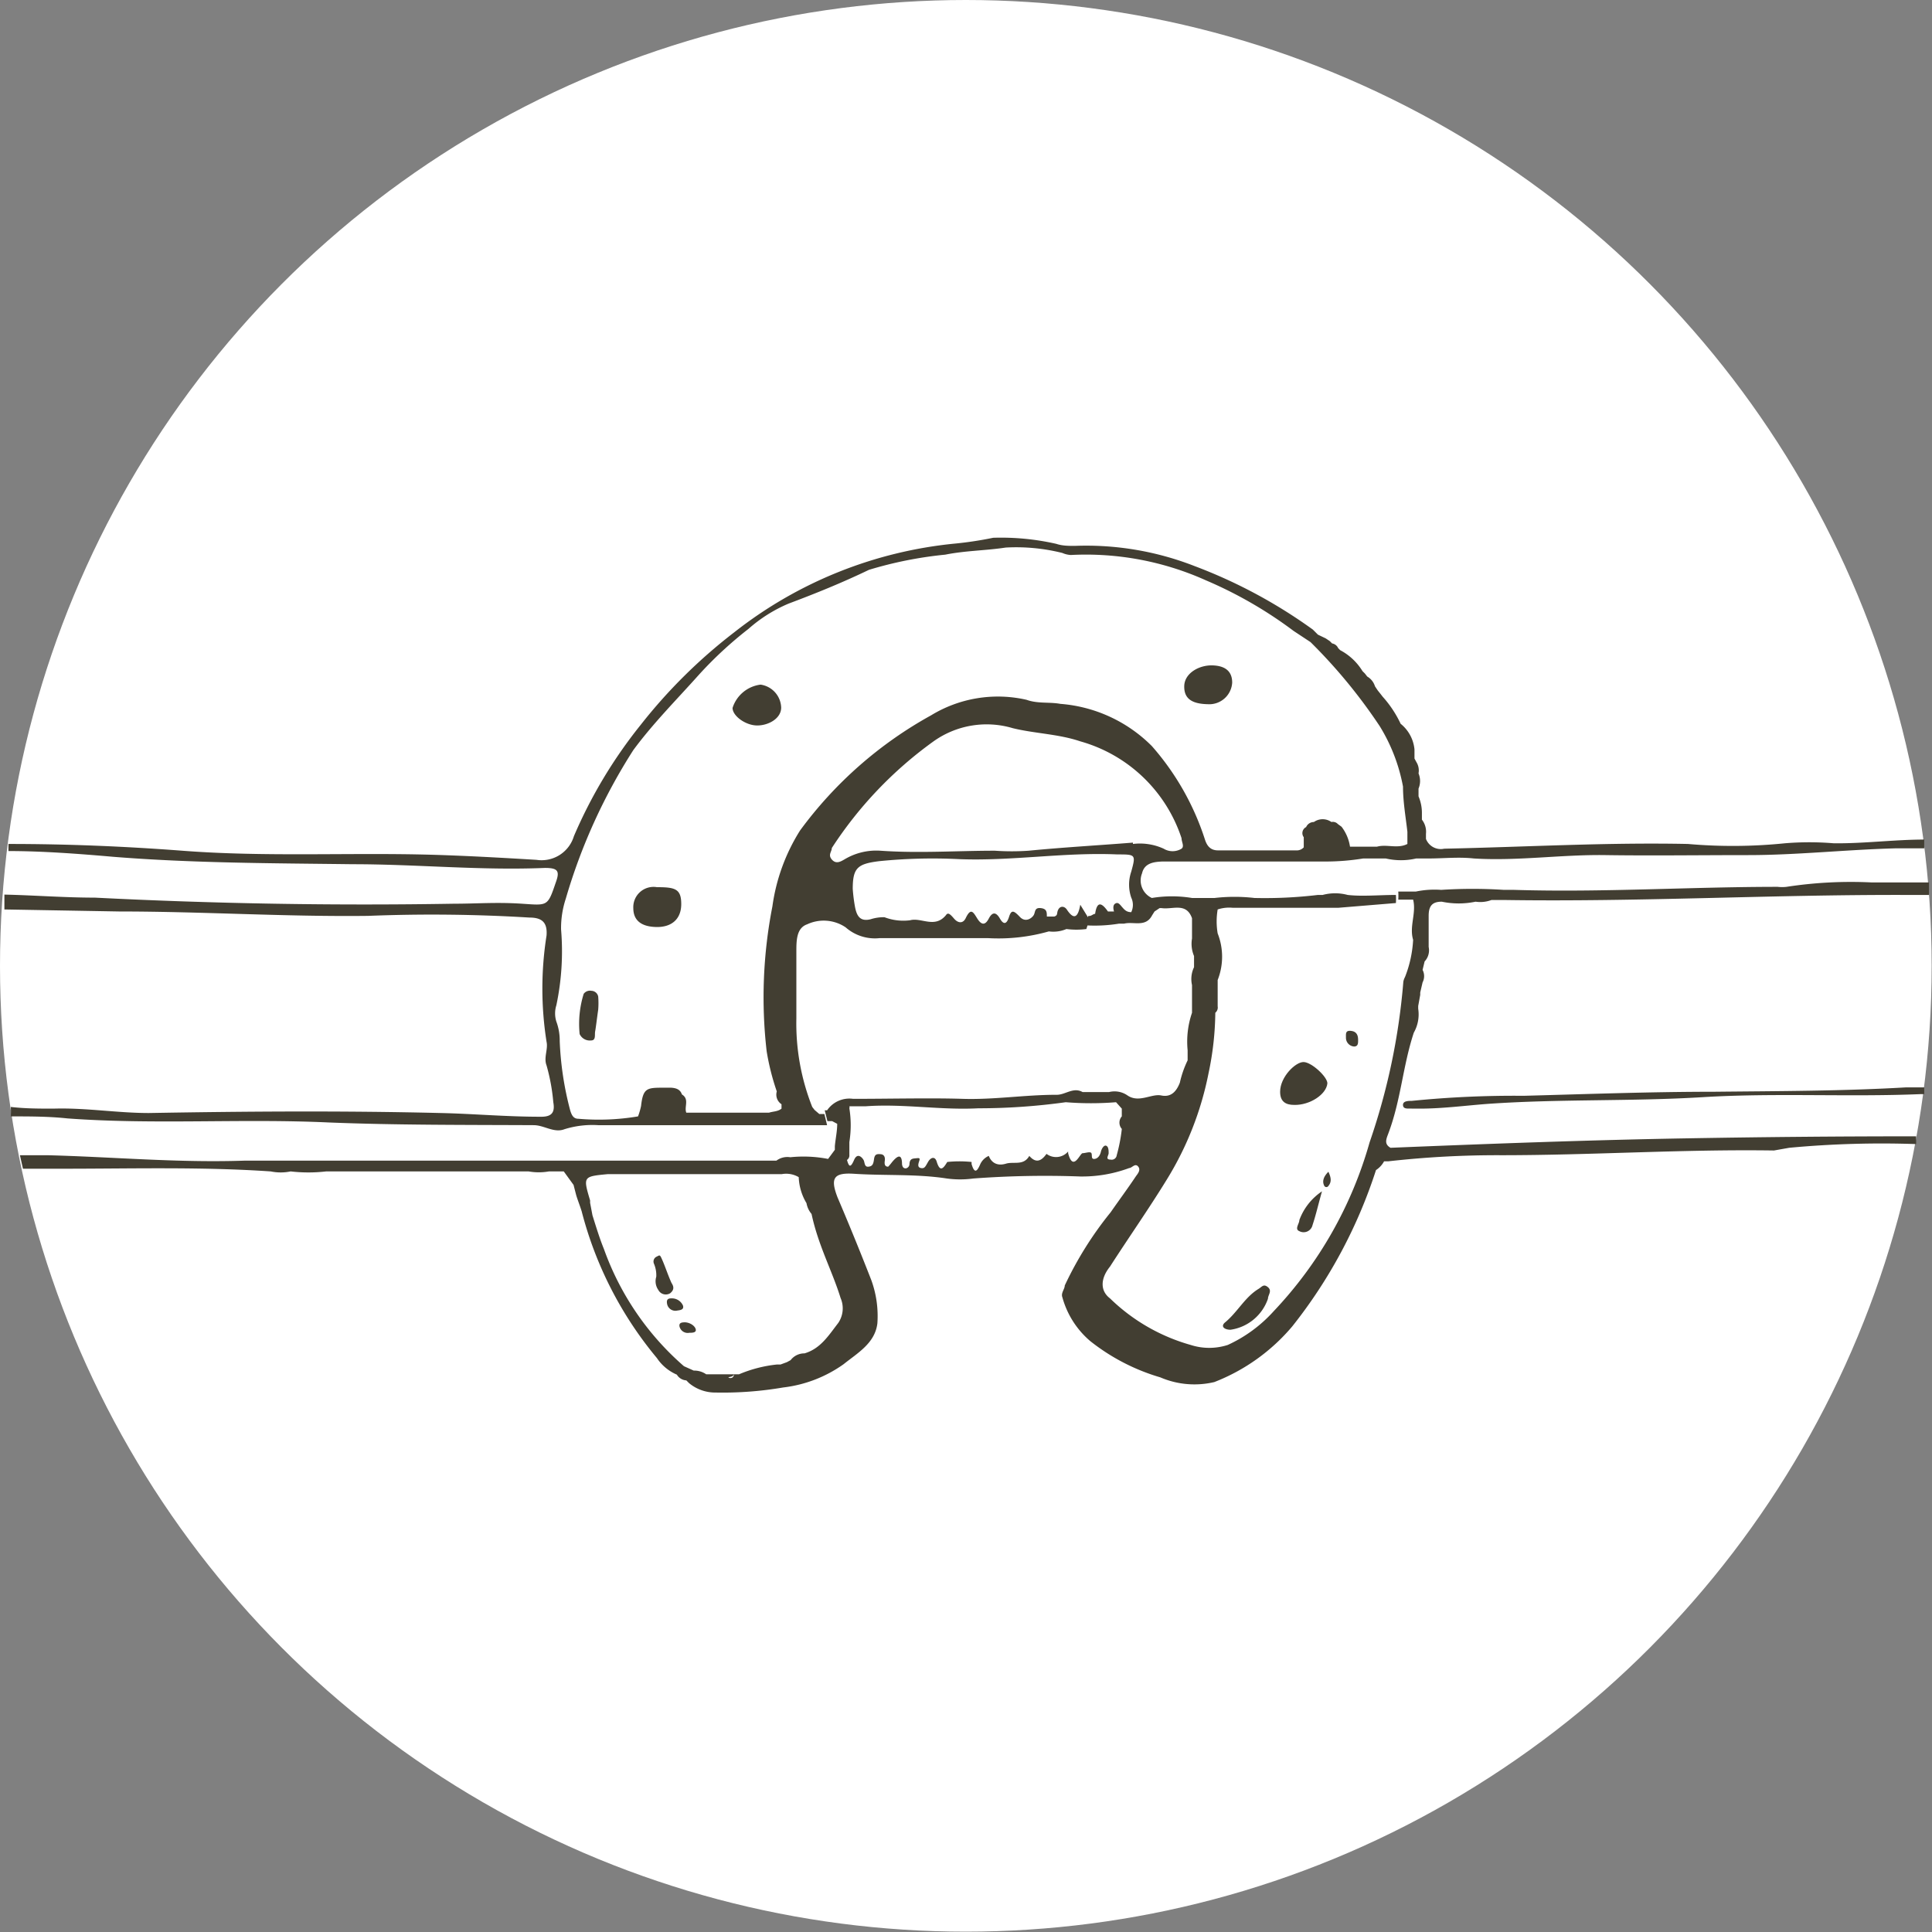
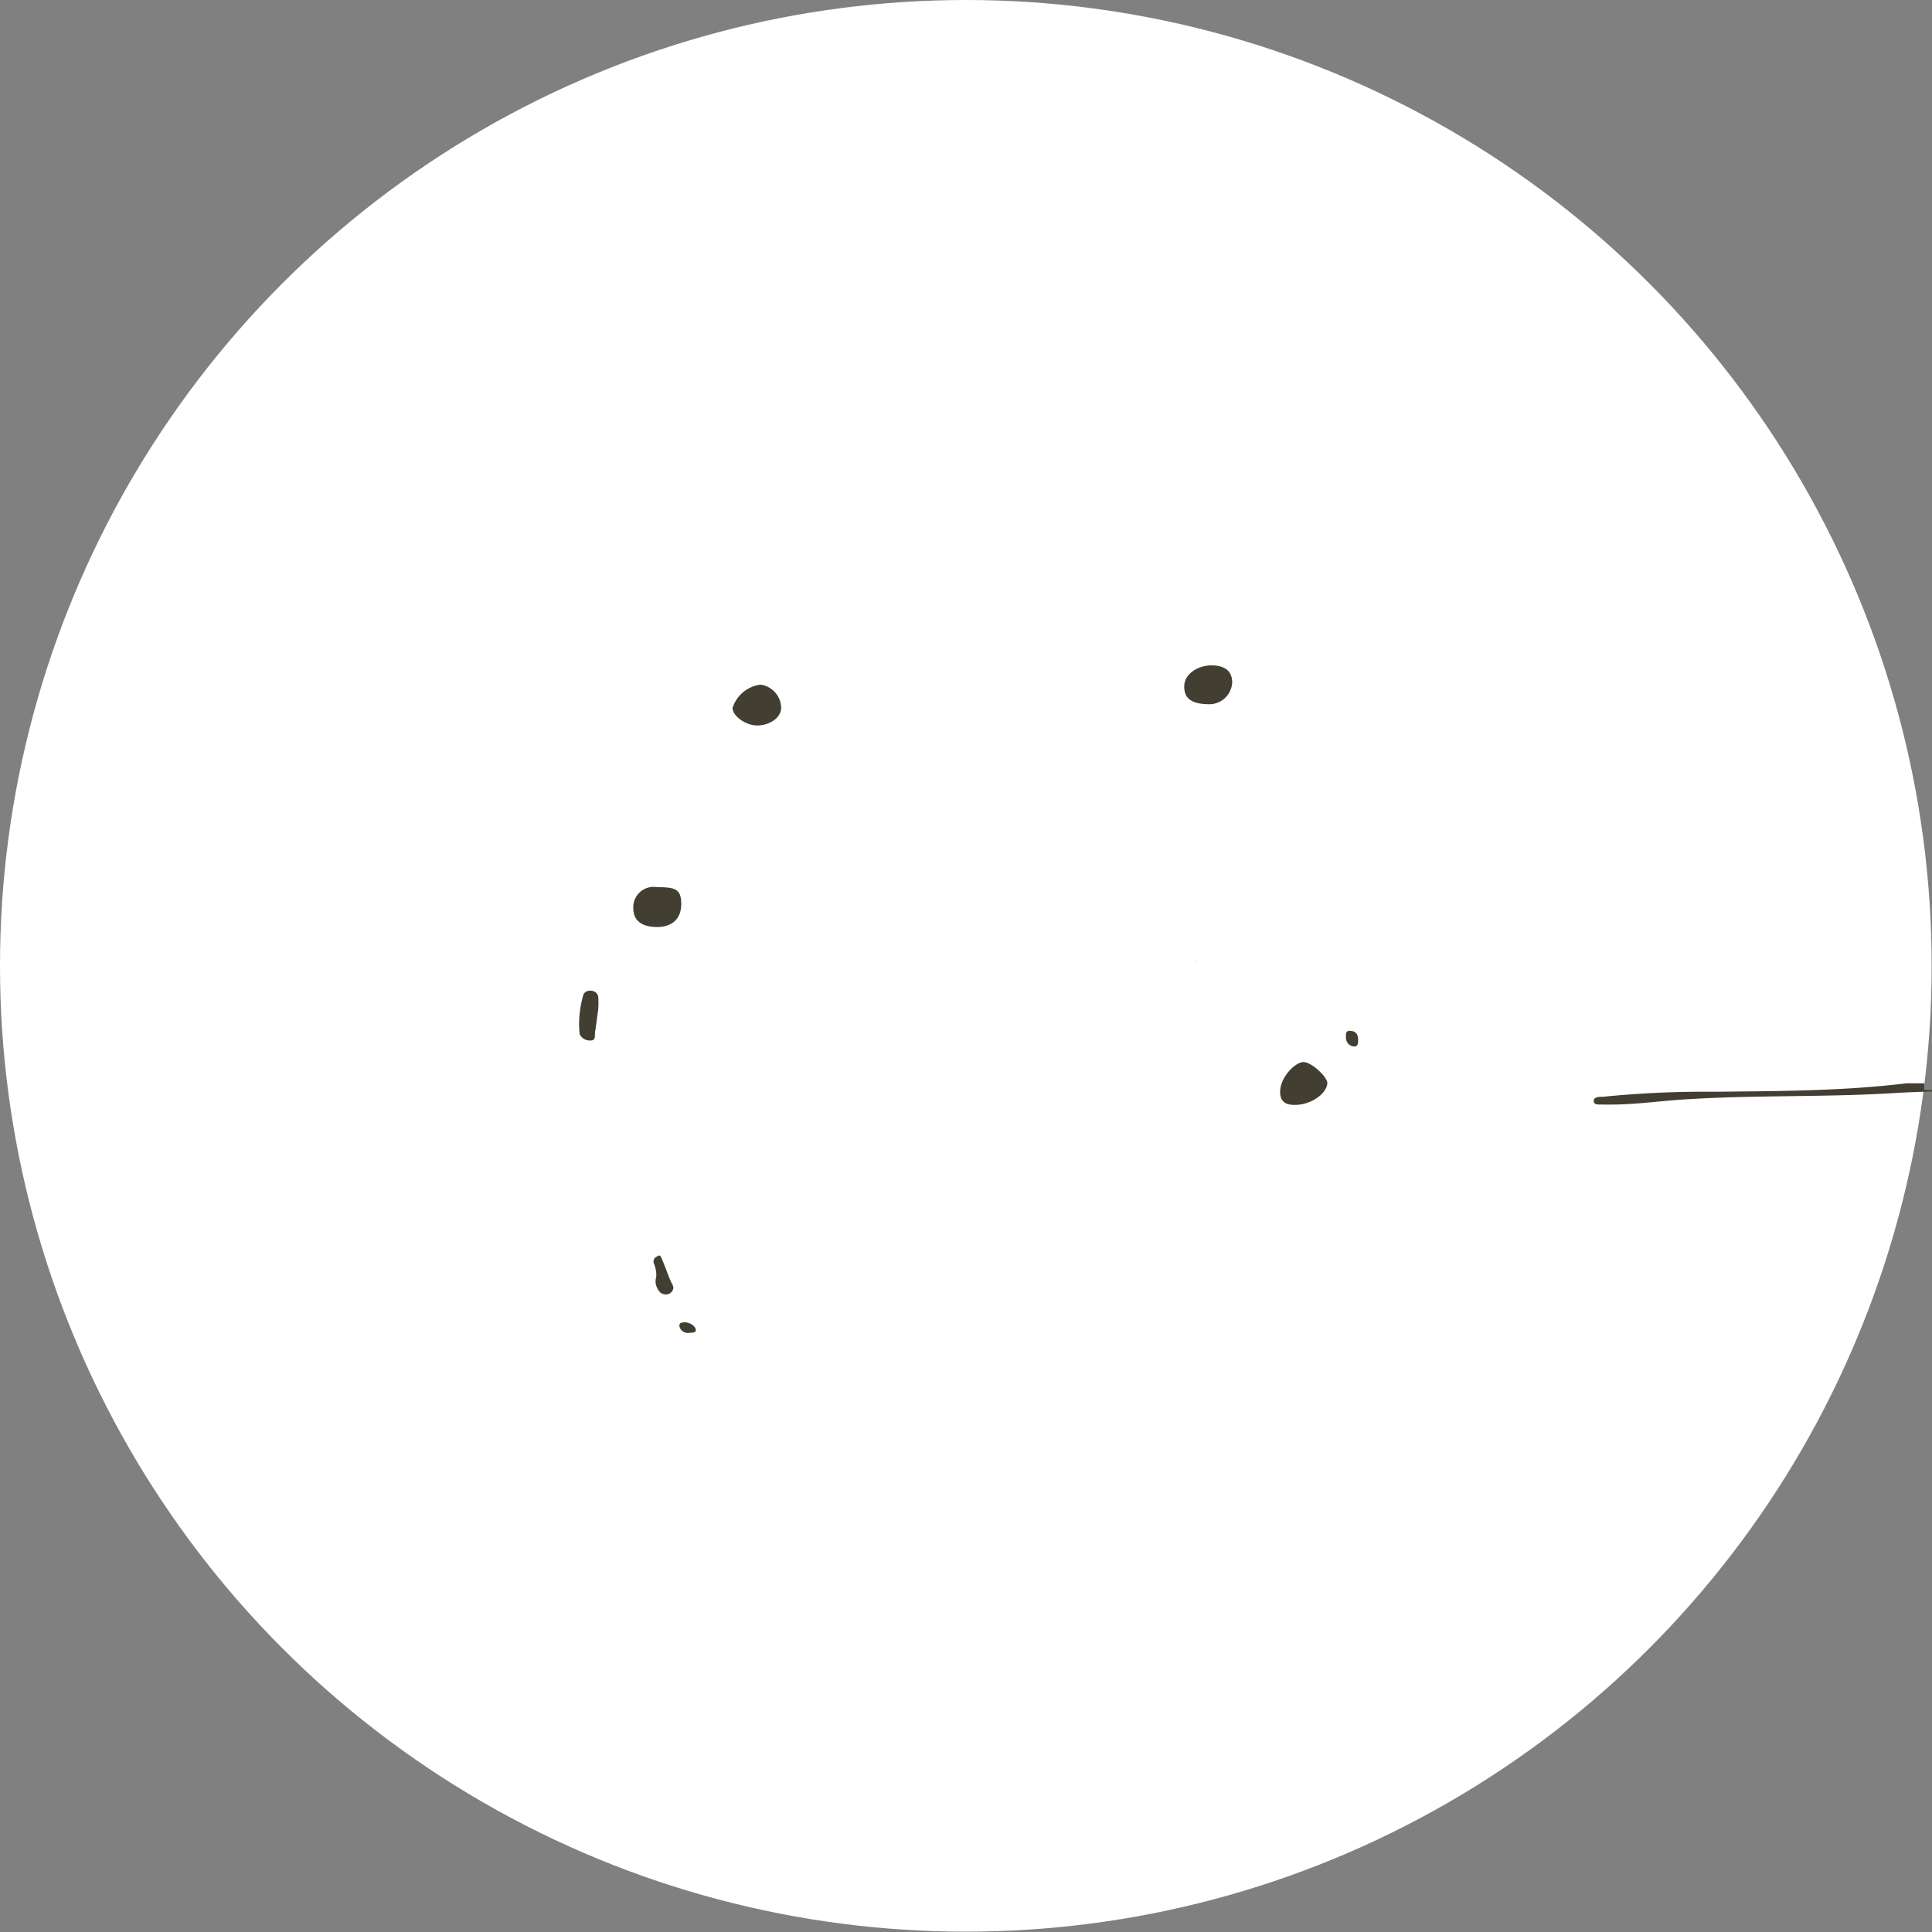
<svg xmlns="http://www.w3.org/2000/svg" viewBox="0 0 57.23 57.23">
  <rect x="0" y="0" width="57.23" height="57.23" fill="#808080" stroke="none" />
  <defs>
    <style>.cls-1{fill:#fff;}.cls-2{fill:#423e32;}</style>
  </defs>
  <title>logo-favicon1-naturacavall-sacova-horseriding-agroturismo-mallorca_1</title>
  <g id="Capa_2" data-name="Capa 2">
    <g id="Capa_2-2" data-name="Capa 2">
      <circle class="cls-1" cx="28.61" cy="28.61" r="28.61" />
-       <path class="cls-2" d="M41.19,34c-.19-.11-.13-.25-.07-.41.38-1,.43-2,.76-3a1.1,1.1,0,0,0,.13-.71v-.08l0,0v0l.06-.33v-.07l.07-.3a.4.4,0,0,0,0-.37l.06-.25a.48.48,0,0,0,.12-.43c0-.3,0-.61,0-.92s.12-.42.39-.42a2.44,2.44,0,0,0,1,0,.94.94,0,0,0,.47-.05s.09,0,.12,0h.27c3.95.06,7.89-.16,11.84-.15h.73l0-.37H55.45a12.59,12.59,0,0,0-2.53.13,1.11,1.11,0,0,1-.26,0c-2.61,0-5.21.17-7.81.09l-.3,0s0,0,0,.05,0,0,0-.05a14.43,14.43,0,0,0-1.86,0,.58.58,0,0,1-.25.12.58.58,0,0,0,.25-.12,2.71,2.71,0,0,0-.75.05l-.52,0a1.94,1.94,0,0,1,0,.24l.44,0h0c.1.4-.12.79,0,1.19a3.5,3.5,0,0,1-.24,1.1.48.48,0,0,0-.05.14,19.31,19.31,0,0,1-1,4.76,12,12,0,0,1-2.84,5,4.16,4.16,0,0,1-1.36,1,1.79,1.79,0,0,1-1.1,0,5.59,5.59,0,0,1-2.39-1.38c-.29-.22-.29-.58,0-.94.56-.87,1.15-1.71,1.69-2.59a9.49,9.49,0,0,0,1.23-3.14A9,9,0,0,0,36,30h0a.2.2,0,0,0,.07-.19v-.11l0-.11,0-.56h0a1.88,1.88,0,0,0,0-1.38,2.11,2.11,0,0,1,0-.71h0a1.09,1.09,0,0,1,.44-.05l3,0h.14l1.7-.14a1.94,1.94,0,0,0,0-.24c-.48,0-1,.05-1.43,0a1.43,1.43,0,0,0-.74,0h-.14a13.22,13.22,0,0,1-1.88.09,5.16,5.16,0,0,0-1.18,0h-.67a3.66,3.66,0,0,0-1.19,0,.57.57,0,0,1-.29-.73c.07-.31.36-.34.6-.35.53,0,1.06,0,1.6,0h3.24a6.92,6.92,0,0,0,1.11-.09l.52,0,.15,0a.84.84,0,0,1,.67-.09.84.84,0,0,0-.67.09,2,2,0,0,0,.9,0l.37,0c.44,0,.89-.05,1.34,0,1.3.08,2.6-.12,3.9-.1s2.82,0,4.23,0,2.89-.16,4.34-.2H57c0-.09,0-.17,0-.26-.89,0-1.78.12-2.68.11a8.78,8.78,0,0,0-1.45,0A15.21,15.21,0,0,1,50,25c-2.41-.05-4.82.09-7.22.14a.47.47,0,0,1-.54-.29v-.15a.58.58,0,0,0-.12-.42l0-.18a1.25,1.25,0,0,0-.1-.51l0-.23a.58.58,0,0,0,0-.45.47.47,0,0,0-.06-.33h0v0l-.06-.11,0-.27a1.11,1.11,0,0,0-.41-.76,3.27,3.27,0,0,0-.53-.8l-.07-.09h0l-.08-.1-.08-.12a.51.51,0,0,0-.23-.29l-.07-.09-.07-.07h0a1.71,1.71,0,0,0-.66-.62l-.06-.06a.24.24,0,0,0-.18-.14h0l-.07-.07-.12-.08v0h0l-.23-.11-.15-.15a15,15,0,0,0-3.5-1.88,8.82,8.82,0,0,0-3.55-.6c-.19,0-.37,0-.55-.06a7.37,7.37,0,0,0-1.87-.18,10.64,10.64,0,0,1-1.11.17,12.54,12.54,0,0,0-6.56,2.63,15.62,15.62,0,0,0-2.77,2.74A14.13,14.13,0,0,0,17,24.77a1,1,0,0,1-1.11.7c-1-.06-2.06-.12-3.08-.15-2.47-.07-4.94.07-7.41-.12C3.68,25.07,2,25,.25,25l0,.21c1,0,2.07.08,3.1.17,2.37.19,4.73.19,7.1.22,1.9,0,3.79.19,5.69.11.39,0,.45.09.32.44-.24.71-.24.67-1,.62s-1.34,0-2,0c-3.56.06-7.11,0-10.65-.18-.9,0-1.79-.07-2.68-.09l0,.44L3.54,27c2.46,0,4.91.16,7.37.13a47.44,47.44,0,0,1,4.77.05c.36,0,.54.13.51.53a10.08,10.08,0,0,0,0,3.15c.05.22-.09.47,0,.7a5.81,5.81,0,0,1,.2,1.09c.06.33-.07.44-.4.43-1,0-2-.09-2.94-.11-2.88-.07-5.76-.05-8.64,0-.94,0-1.88-.16-2.82-.13-.42,0-.84,0-1.27-.05a2.7,2.7,0,0,1,0,.28c.56,0,1.12,0,1.68.06,2.58.19,5.16,0,7.74.12,2,.08,4.05.07,6.07.08.31,0,.6.24.91.12a2.78,2.78,0,0,1,1-.12H24.5L24.42,33h-.15l-.14-.12-.07-.09a6.72,6.72,0,0,1-.47-2.62V28.19c0-.32,0-.7.32-.81a1.16,1.16,0,0,1,1.14.09,1.31,1.31,0,0,0,1,.32c1.08,0,2.16,0,3.23,0a5.45,5.45,0,0,0,1.79-.2,1,1,0,0,0,.52-.07,2.31,2.31,0,0,0,.59,0l.09-.28L32,26.8c-.06.34-.17.49-.4.14-.07-.1-.19-.11-.25,0s0,.17-.12.21l-.22,0c0-.13,0-.23-.18-.25s-.16.1-.2.19-.24.26-.42.07-.25-.22-.32,0-.16.24-.27.05-.22-.21-.33,0-.22.19-.34,0-.19-.34-.35,0c-.08.15-.22.14-.34,0s-.18-.19-.24-.1c-.33.4-.73.06-1.06.15a1.57,1.57,0,0,1-.76-.09,1.27,1.27,0,0,0-.41.06c-.32.08-.41-.11-.46-.35a4.86,4.86,0,0,1-.07-.55c0-.63.15-.74.78-.82a15.77,15.77,0,0,1,2.38-.06c1.56.06,3.11-.21,4.68-.14.54,0,.55,0,.41.51a1.19,1.19,0,0,0,0,.77.5.5,0,0,1,0,.43c-.14,0-.2-.07-.27-.15s-.12-.16-.21-.1S33,27,33,27h-.18c-.17-.24-.32-.34-.38.07h0c-.06,0-.12.08-.2.06l-.09.28a4.48,4.48,0,0,0,1-.05l.15,0c.28-.07.64.12.83-.25L34.2,27h0l.15-.1h.06c.32.05.73-.18.9.3l0,.6a.27.27,0,0,1,.13.28.27.27,0,0,0-.13-.28.93.93,0,0,0,.06.52l0,.17v0l0,.16a1.34,1.34,0,0,1,.07.18,1.34,1.34,0,0,0-.07-.18.81.81,0,0,0-.06.53c0,.27,0,.54,0,.82a2.63,2.63,0,0,0-.13,1.11l0,.23v.07a3,3,0,0,0-.23.66c-.1.26-.26.44-.55.38s-.66.23-1,0h0a.67.67,0,0,0-.55-.1l-.78,0-.12,0,.12,0c-.28-.16-.52.09-.78.08-.93,0-1.85.15-2.78.12s-2.16,0-3.24,0a.8.8,0,0,0-.77.34l-.07,0,.08.32.14,0,.15.08h0c0,.22-.05.44-.07.66h0l0,.11h0l-.2.27a3.82,3.82,0,0,0-1.12-.05.22.22,0,0,1-.1.11.22.22,0,0,0,.1-.11.54.54,0,0,0-.41.1H7.57l-.3,0c-2,.07-3.91-.11-5.87-.16l-.81,0,.09.4c.4,0,.8,0,1.21,0,2,0,4.09-.06,6.13.08a1.47,1.47,0,0,0,.59,0,4.61,4.61,0,0,0,1.05,0h6a1.73,1.73,0,0,0,.6,0h.44l.29.4.08.31h0c.05.16.11.31.16.47a11.13,11.13,0,0,0,2.23,4.35,1.35,1.35,0,0,0,.59.49h0a.35.35,0,0,0,.28.17h0l.08.08a1.21,1.21,0,0,0,.79.28,10.66,10.66,0,0,0,2-.15,3.86,3.86,0,0,0,1.79-.69c.41-.33.93-.62,1-1.21a3.11,3.11,0,0,0-.18-1.28c-.32-.82-.65-1.63-1-2.45-.22-.57-.12-.74.49-.7.92.06,1.84,0,2.75.14a2.91,2.91,0,0,0,.78,0A28.61,28.61,0,0,1,32,34.85a4,4,0,0,0,1.45-.25c.08,0,.17-.15.26-.05s0,.21-.06.29c-.24.36-.5.71-.75,1.07a10.56,10.56,0,0,0-1.36,2.17c0,.11-.12.22-.07.35a2.61,2.61,0,0,0,.83,1.3,6.1,6.1,0,0,0,2.07,1.07,2.56,2.56,0,0,0,1.6.14,5.74,5.74,0,0,0,2.31-1.65,14.69,14.69,0,0,0,2.48-4.63A.72.72,0,0,0,41,34.4l.13,0h0l0,0h0a28.75,28.75,0,0,1,3.34-.18c2.69,0,5.38-.18,8.08-.14L53,34a29.52,29.52,0,0,1,3.76-.11c0-.07,0-.15,0-.23q-3.4,0-6.79.06C47.06,33.77,44.13,33.88,41.19,34ZM23.7,24.6a5.66,5.66,0,0,0-.82,2.25,14,14,0,0,0-.17,4.29,7.15,7.15,0,0,0,.3,1.19.34.34,0,0,0,.14.38v.13h0c-.11.09-.25.08-.37.12l-2.45,0c-.07-.17.1-.4-.13-.54h0c-.05-.15-.17-.19-.32-.2l-.21,0c-.5,0-.62,0-.68.54a2.12,2.12,0,0,1-.09.31h0a7,7,0,0,1-1.77.07c-.15,0-.2-.12-.24-.25a9.41,9.41,0,0,1-.31-2.05,1.61,1.61,0,0,0-.1-.58.8.8,0,0,1,0-.48,7.73,7.73,0,0,0,.14-2.25,2.79,2.79,0,0,1,.14-.91,16.92,16.92,0,0,1,2-4.4c.59-.8,1.29-1.5,1.95-2.24a11.68,11.68,0,0,1,1.46-1.35,4.35,4.35,0,0,1,1.19-.75c.8-.3,1.59-.62,2.38-1A11.69,11.69,0,0,1,28,16.43c.6-.12,1.2-.12,1.79-.21a5.64,5.64,0,0,1,1.68.16.71.71,0,0,0,.25.06,8.67,8.67,0,0,1,4,.75,12.46,12.46,0,0,1,2.6,1.5l.5.33h0a15.79,15.79,0,0,1,2.05,2.49,5.21,5.21,0,0,1,.69,1.79,2.38,2.38,0,0,1,.15.5,2.38,2.38,0,0,0-.15-.5c0,.45.08.9.13,1.34V25c-.29.15-.61,0-.9.08h-.6l-.2,0h0a1.29,1.29,0,0,0-.25-.59s0,0,0,0h0l-.11-.08a.2.2,0,0,0-.19-.06h0a.45.45,0,0,0-.52,0h0l0,0a.25.25,0,0,0-.23.15.2.2,0,0,0-.07.3v.14l0,.16a.28.28,0,0,1-.23.09H36.08c-.23,0-.33-.14-.39-.33a7.8,7.8,0,0,0-1.57-2.76,4.29,4.29,0,0,0-2.71-1.25c-.32-.06-.67,0-1-.12a3.8,3.8,0,0,0-2.83.46A12,12,0,0,0,23.7,24.6Zm9.86.36c-1,.08-2.07.14-3.09.24a7.21,7.21,0,0,1-1,0c-1.13,0-2.26.08-3.39,0a1.83,1.83,0,0,0-1.07.26c-.12.07-.25.14-.37,0s0-.23,0-.34a11.8,11.8,0,0,1,3-3.15A2.71,2.71,0,0,1,30,21.57c.65.16,1.35.17,2,.39a4.41,4.41,0,0,1,3,2.87c0,.11.09.24,0,.31a.51.51,0,0,1-.53,0A1.69,1.69,0,0,0,33.56,25ZM24.9,38.45a.77.77,0,0,1-.07.74c-.28.36-.52.76-1,.9a.51.51,0,0,0-.41.2h0l-.11.06h0l-.19.07-.11,0a3.93,3.93,0,0,0-1.12.29l-.15,0c0,.1-.09.13-.15.1s.12,0,.15-.1l-.22,0h-.6a.62.62,0,0,0-.37-.11l-.29-.13a.33.33,0,0,0-.1.18.33.33,0,0,1,.1-.18A8.29,8.29,0,0,1,17.89,37c-.13-.32-.23-.65-.34-1l-.07-.37s0,0,0-.07c-.21-.71-.21-.71.53-.78a.22.22,0,0,0-.07-.09.22.22,0,0,1,.07.09l5.15,0a.73.73,0,0,1,.5.09h0a1.61,1.61,0,0,0,.23.77,0,0,0,0,0,0,0,.67.67,0,0,0,.15.32C24.24,36.9,24.65,37.64,24.9,38.45Zm8.33-5a5,5,0,0,1-.15.77.15.15,0,0,1-.18.13c-.17,0-.06-.12-.06-.19s0-.19-.07-.22-.14.09-.16.18-.08.2-.19.21-.06-.11-.09-.17-.18,0-.26,0-.28.57-.43,0c0,0,0-.05,0-.05a.47.47,0,0,1-.64.07c-.15.21-.31.29-.51.06-.17.3-.46.16-.69.23s-.42,0-.51-.23a.49.49,0,0,0-.25.24c-.09.21-.17.31-.26,0l0-.06a3.48,3.48,0,0,0-.72,0c-.11.18-.21.32-.31,0-.05-.18-.18-.14-.26,0s-.1.2-.21.18-.08-.12-.05-.21,0-.09-.09-.08-.19,0-.2.17a.13.13,0,0,1-.11.13c-.08,0-.1-.06-.11-.12,0-.36-.16-.23-.3-.06a1.5,1.5,0,0,1-.11.13c-.12,0-.11-.11-.1-.18s0-.18-.12-.19-.18,0-.2.15-.05.21-.17.22-.1-.13-.14-.2-.18-.23-.28,0-.15.22-.21,0h0a.16.16,0,0,0,.07-.15v-.38a3.15,3.15,0,0,0,0-1h0a.09.09,0,0,0,0-.06h.49c1.11-.08,2.22.12,3.33.06.86,0,1.73-.06,2.59-.18a9.27,9.27,0,0,0,1.49,0h0l0,0h0l.17.19v.23A.28.28,0,0,0,33.23,33.44Z" />
-       <path class="cls-2" d="M50.78,32.34c-1.88,0-3.77.07-5.65.12a30.44,30.44,0,0,0-3.31.15c-.1,0-.27,0-.26.13s.17.09.28.1h.22c.67,0,1.34-.09,2-.14,2.13-.15,4.26-.07,6.39-.2s4.3,0,6.45-.09H57l0-.2h-.53C54.59,32.32,52.68,32.32,50.78,32.34Z" />
+       <path class="cls-2" d="M50.78,32.34a30.44,30.44,0,0,0-3.31.15c-.1,0-.27,0-.26.13s.17.09.28.1h.22c.67,0,1.34-.09,2-.14,2.13-.15,4.26-.07,6.39-.2s4.3,0,6.45-.09H57l0-.2h-.53C54.59,32.32,52.68,32.32,50.78,32.34Z" />
      <polygon class="cls-2" points="35.43 28.49 35.44 28.51 35.44 28.47 35.43 28.49" />
      <path class="cls-2" d="M19.46,26.28a.6.6,0,0,0-.7.62c0,.36.23.55.68.56s.74-.23.74-.68S20,26.28,19.46,26.28Z" />
      <path class="cls-2" d="M22.53,20.28a1,1,0,0,0-.83.69c0,.24.39.52.73.52s.71-.21.71-.53A.71.71,0,0,0,22.53,20.28Z" />
      <path class="cls-2" d="M35.78,20.86a.68.68,0,0,0,.72-.64c0-.33-.2-.5-.59-.51s-.82.23-.83.61S35.31,20.85,35.78,20.86Z" />
      <path class="cls-2" d="M17.52,29.35a.23.23,0,0,0-.23.09,3,3,0,0,0-.12,1.19.33.33,0,0,0,.34.19c.15,0,.1-.17.12-.27s.06-.44.09-.64a2.42,2.42,0,0,0,0-.39A.21.21,0,0,0,17.52,29.35Z" />
      <path class="cls-2" d="M39.32,32.09c0-.19-.46-.62-.7-.63s-.7.44-.7.88c0,.29.16.39.42.39C38.8,32.74,39.29,32.42,39.32,32.09Z" />
-       <path class="cls-2" d="M37.28,38.18c-.41.25-.62.69-1,1-.13.12,0,.21.17.21a1.38,1.38,0,0,0,1.11-.92c0-.11.13-.23,0-.34S37.38,38.12,37.28,38.18Z" />
-       <path class="cls-2" d="M38.49,36.14c0,.11-.15.27,0,.33a.27.27,0,0,0,.39-.18c.1-.3.17-.61.28-1A1.75,1.75,0,0,0,38.49,36.14Z" />
      <path class="cls-2" d="M40.11,31c.12,0,.12-.1.12-.18s0-.25-.19-.28-.17.08-.17.19A.26.26,0,0,0,40.11,31Z" />
-       <path class="cls-2" d="M39.23,35.13a.07.07,0,0,0,.12,0c.1-.12.08-.25,0-.42C39.2,34.86,39.16,35,39.23,35.13Z" />
      <path class="cls-2" d="M19.89,38c-.1-.22-.17-.44-.26-.65s-.08-.17-.19-.12a.16.16,0,0,0-.07.2.87.87,0,0,1,.07.39.45.45,0,0,0,.06.39.25.25,0,0,0,.35.1C20,38.19,19.94,38.08,19.89,38Z" />
-       <path class="cls-2" d="M20.23,38.67a.36.36,0,0,0-.32-.21c-.08,0-.18,0-.15.16a.25.25,0,0,0,.31.2C20.16,38.81,20.27,38.79,20.23,38.67Z" />
      <path class="cls-2" d="M20.3,39.17c-.08,0-.2,0-.17.13a.25.25,0,0,0,.29.18c.08,0,.21,0,.19-.1S20.45,39.18,20.3,39.17Z" />
    </g>
  </g>
</svg>